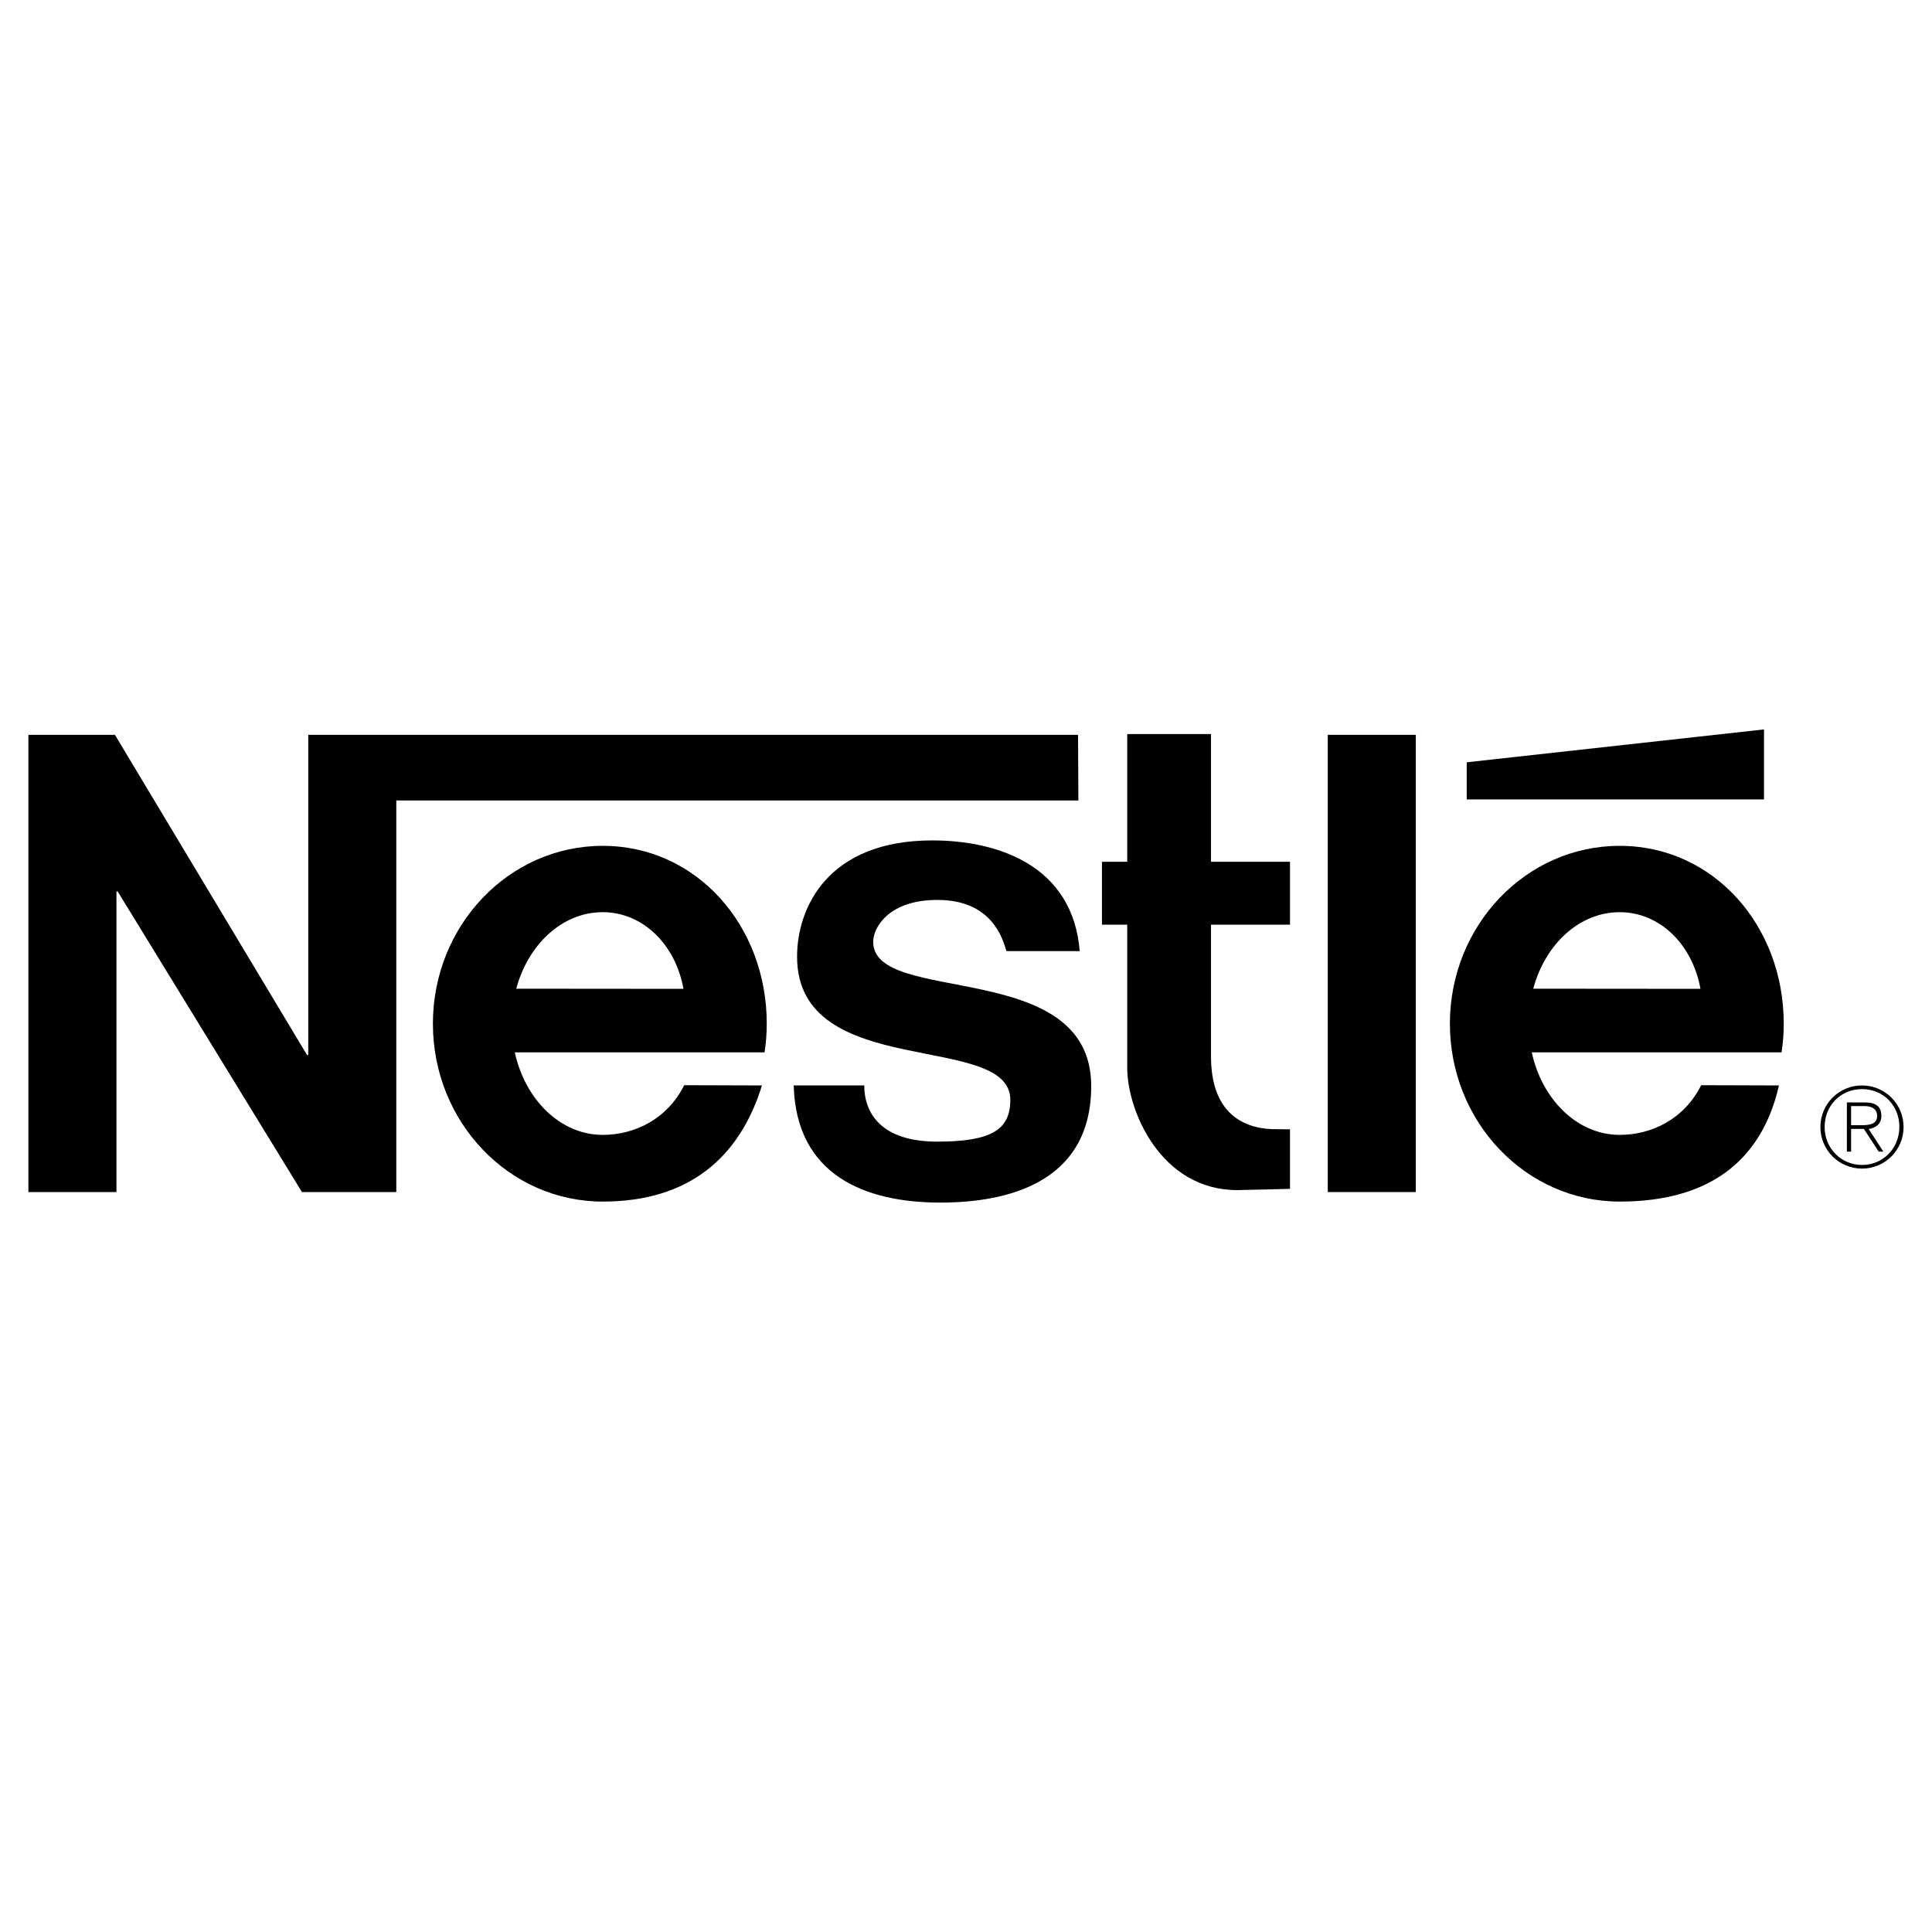
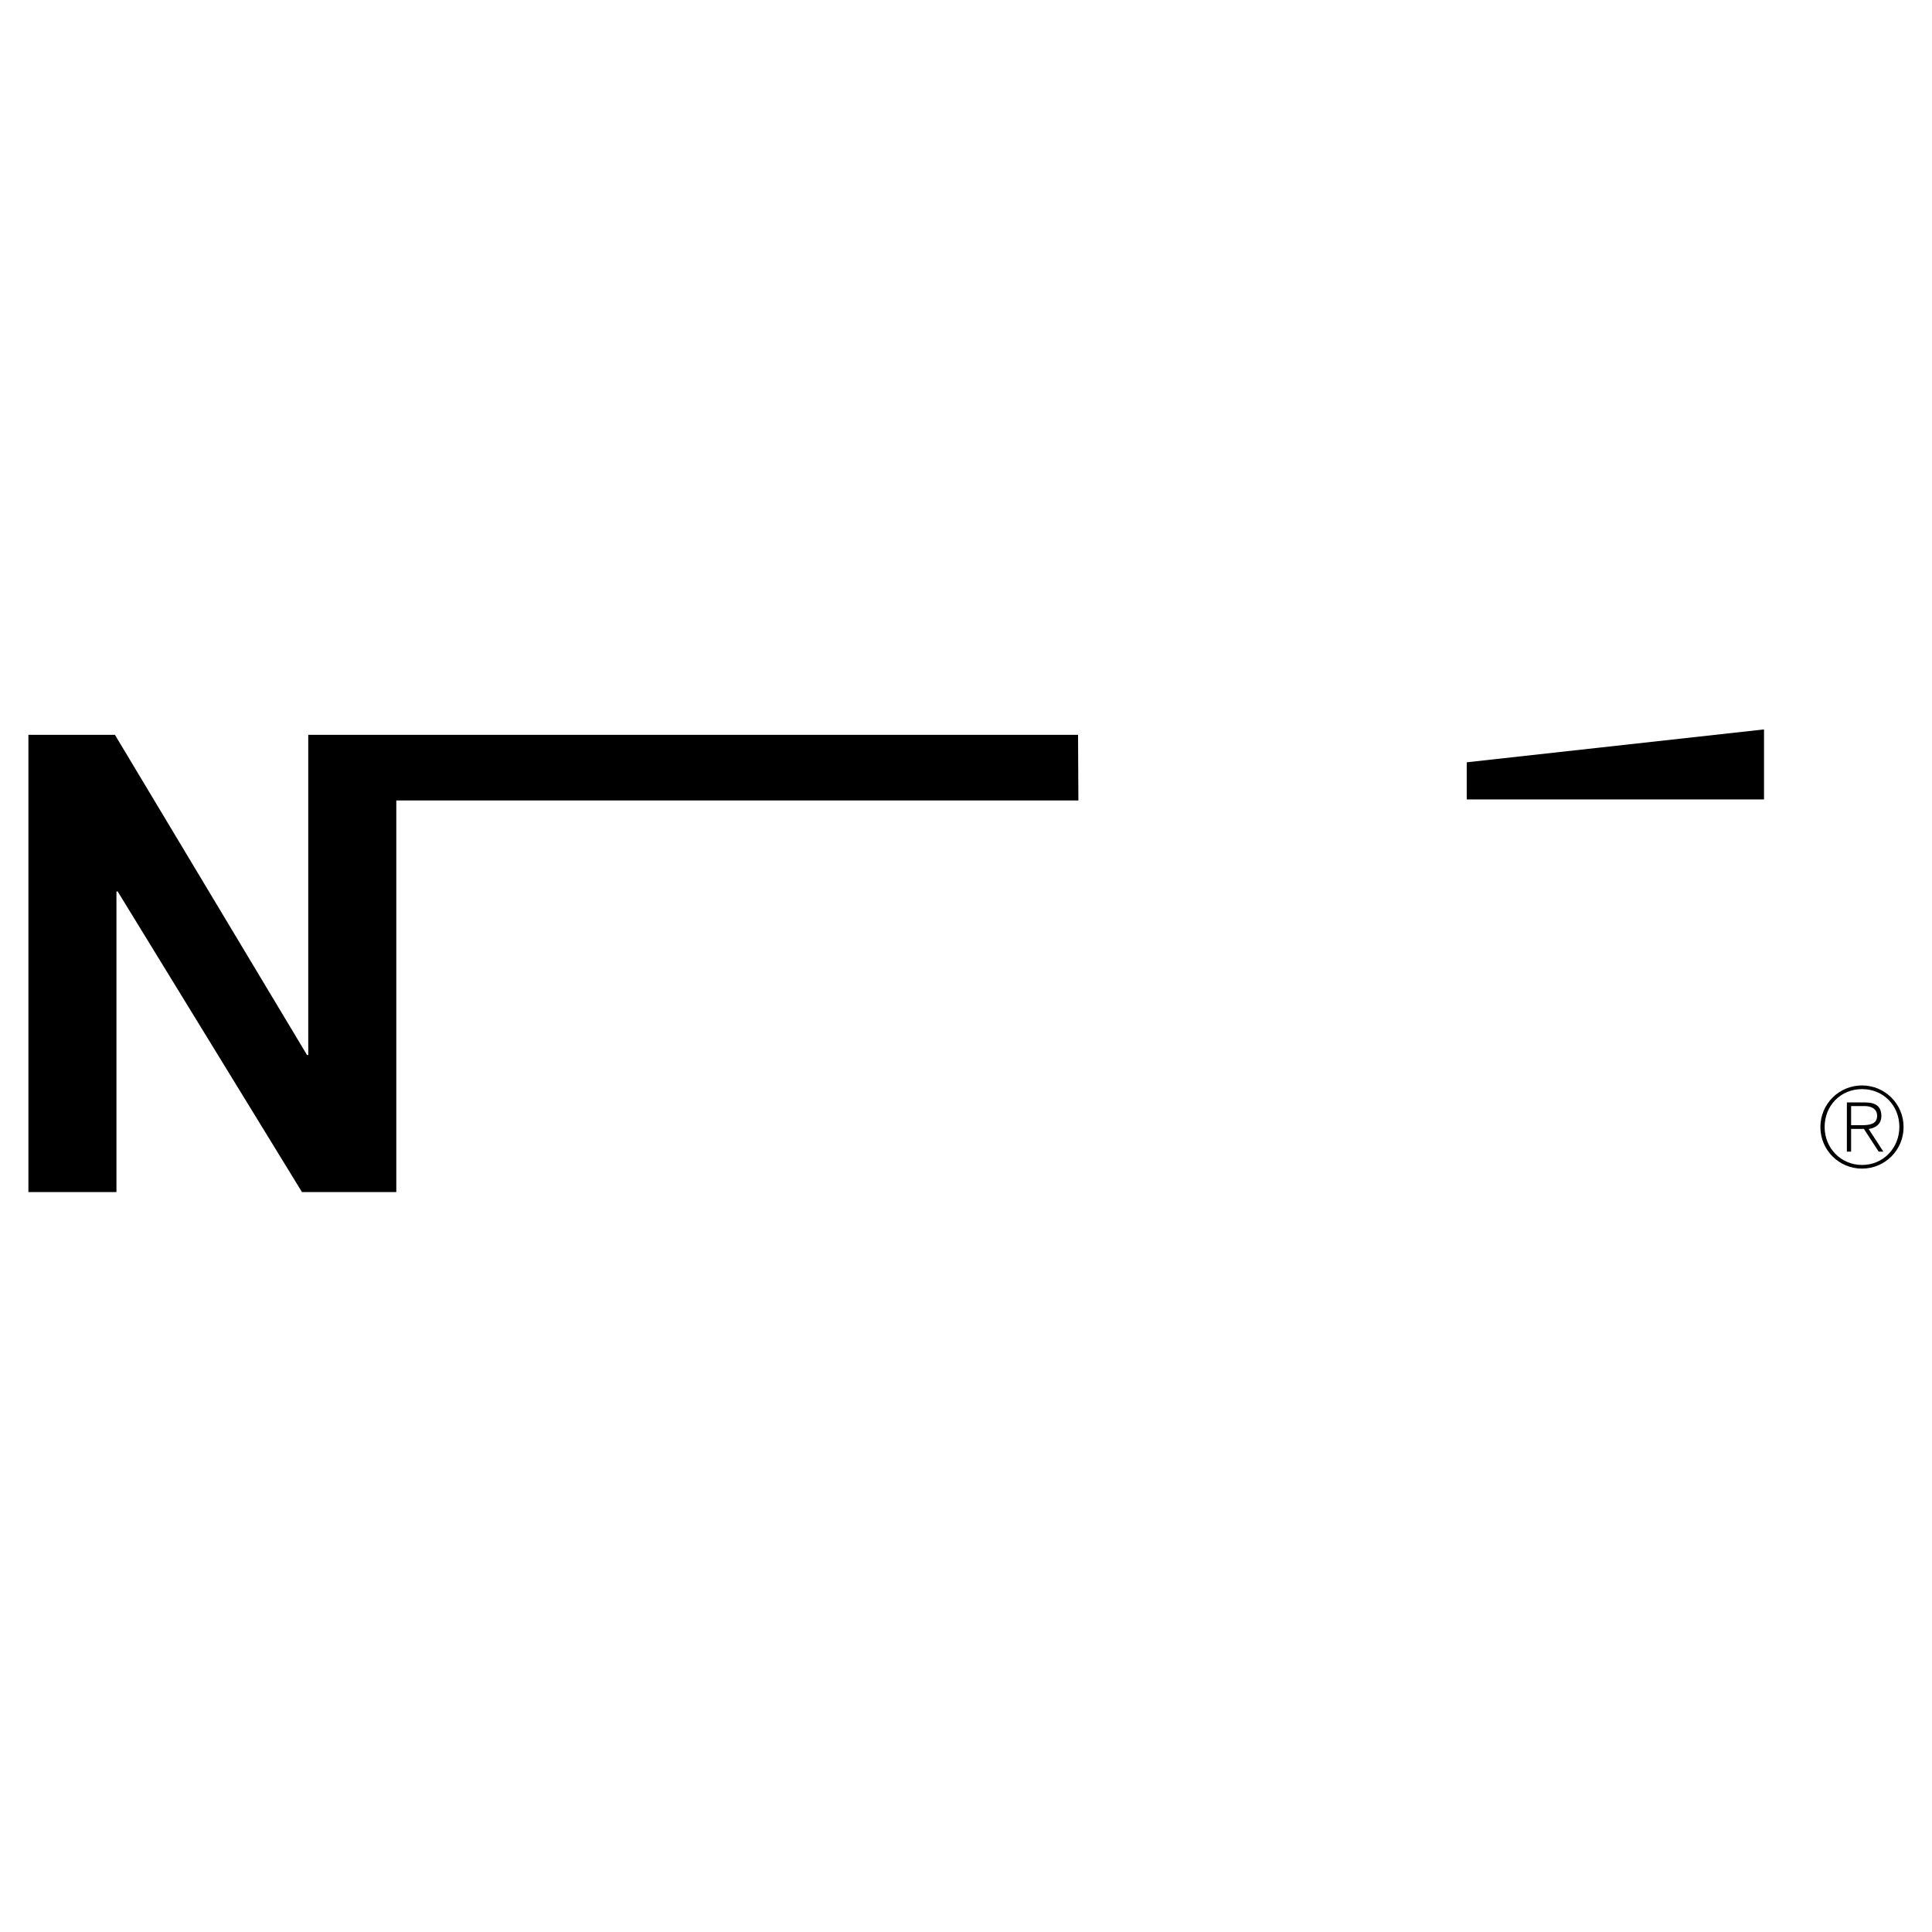
<svg xmlns="http://www.w3.org/2000/svg" version="1.0" id="Layer_1" x="0px" y="0px" width="192.756px" height="192.756px" viewBox="0 0 192.756 192.756" enable-background="new 0 0 192.756 192.756" xml:space="preserve">
  <g>
    <polygon fill-rule="evenodd" clip-rule="evenodd" fill="#FFFFFF" points="0,0 192.756,0 192.756,192.756 0,192.756 0,0  " />
-     <path fill-rule="evenodd" clip-rule="evenodd" d="M76.499,102.136c0-9.801-7.014-17.747-16.369-17.747   c-9.355,0-16.939,7.946-16.939,17.747s7.584,17.746,16.939,17.746c8.698,0,13.689-4.485,15.892-11.587l0,0l-7.759-0.025l0,0   c-1.715,3.42-4.976,4.957-8.132,4.957c-4.203,0-7.737-3.493-8.769-8.233l0,0H76.28l0,0   C76.424,104.062,76.499,103.108,76.499,102.136L76.499,102.136L76.499,102.136L76.499,102.136z M51.507,98.643   c1.188-4.432,4.599-7.635,8.623-7.635c4.029,0,7.272,3.249,8.059,7.649l0,0L51.507,98.643L51.507,98.643L51.507,98.643z" />
    <path fill-rule="evenodd" clip-rule="evenodd" d="M185.771,108.294c-2.297,0-4.15,1.853-4.15,4.15c0,2.297,1.854,4.149,4.15,4.149   s4.149-1.853,4.149-4.149C189.921,110.146,188.068,108.294,185.771,108.294L185.771,108.294L185.771,108.294L185.771,108.294z    M185.782,116.228c-2.119,0-3.739-1.687-3.739-3.783c0-2.142,1.598-3.784,3.739-3.784c2.131,0,3.718,1.653,3.718,3.772   C189.5,114.53,187.901,116.228,185.782,116.228L185.782,116.228L185.782,116.228L185.782,116.228z" />
-     <path fill-rule="evenodd" clip-rule="evenodd" d="M177.964,102.136c0-9.801-7.014-17.747-16.369-17.747   s-16.939,7.946-16.939,17.747s7.584,17.746,16.939,17.746c8.698,0,14.117-3.844,15.892-11.587l0,0l-7.76-0.025l0,0   c-1.716,3.42-4.977,4.957-8.132,4.957c-4.203,0-7.738-3.493-8.77-8.233l0,0h24.92l0,0   C177.889,104.062,177.964,103.108,177.964,102.136L177.964,102.136L177.964,102.136L177.964,102.136z M152.972,98.643   c1.188-4.432,4.599-7.635,8.623-7.635c4.028,0,7.272,3.249,8.059,7.649l0,0L152.972,98.643L152.972,98.643L152.972,98.643z" />
    <polygon fill-rule="evenodd" clip-rule="evenodd" points="107.557,73.312 30.755,73.312 30.755,105.254 30.629,105.254    11.465,73.312 2.834,73.312 2.834,118.932 11.619,118.932 11.619,88.947 11.744,88.947 30.127,118.932 39.539,118.932    39.539,79.861 107.591,79.861 107.557,73.312 107.557,73.312  " />
-     <path fill-rule="evenodd" clip-rule="evenodd" d="M87.121,93.904c0.035-1.443,1.625-4.119,6.394-4.119   c5.43,0,6.52,3.828,6.896,5.105l0,0h7.312l0,0c-0.689-8.555-8.185-11.042-14.71-11.042c-10.415,0-13.489,6.702-13.489,11.596   c0,12.485,21.275,7.403,21.275,14.293c0,2.952-1.854,4.164-7.295,4.164c-5.521,0-7.278-2.783-7.278-5.607l0,0h-7.039l0,0   c0.251,8.91,7.044,11.688,14.636,11.688c6.547,0,15.046-1.899,15.046-11.624C108.869,95.432,86.966,100.423,87.121,93.904   L87.121,93.904L87.121,93.904L87.121,93.904z" />
-     <path fill-rule="evenodd" clip-rule="evenodd" d="M120.82,73.237h-8.356V85.98h-2.521v6.274h2.521v14.276l0,0   c0,4.329,3.377,12.206,10.968,12.206c1.448-0.02,5.271-0.125,5.271-0.125l0,0v-5.938l-1.819-0.018l0,0   c-3.144-0.142-6.062-1.854-6.062-7.261l0,0V92.254h7.882V85.98h-7.882V73.237L120.82,73.237L120.82,73.237z" />
-     <polygon fill-rule="evenodd" clip-rule="evenodd" points="132.472,118.932 141.255,118.932 141.255,73.312 132.472,73.312    132.472,118.932 132.472,118.932  " />
    <polygon fill-rule="evenodd" clip-rule="evenodd" points="175.996,72.774 146.336,76.054 146.336,79.761 175.996,79.761    175.996,72.774 175.996,72.774  " />
    <path fill-rule="evenodd" clip-rule="evenodd" d="M186.438,112.644c0.699-0.111,1.266-0.499,1.266-1.299   c0-0.887-0.489-1.354-1.599-1.354l0,0h-1.842v4.905h0.422v-2.264h1.276l1.476,2.264h0.466L186.438,112.644L186.438,112.644   L186.438,112.644z M185.728,112.261h-1.043v-1.909h1.354l0,0c0.588,0,1.242,0.223,1.242,0.978   C187.281,112.183,186.472,112.261,185.728,112.261L185.728,112.261L185.728,112.261L185.728,112.261z" />
  </g>
</svg>